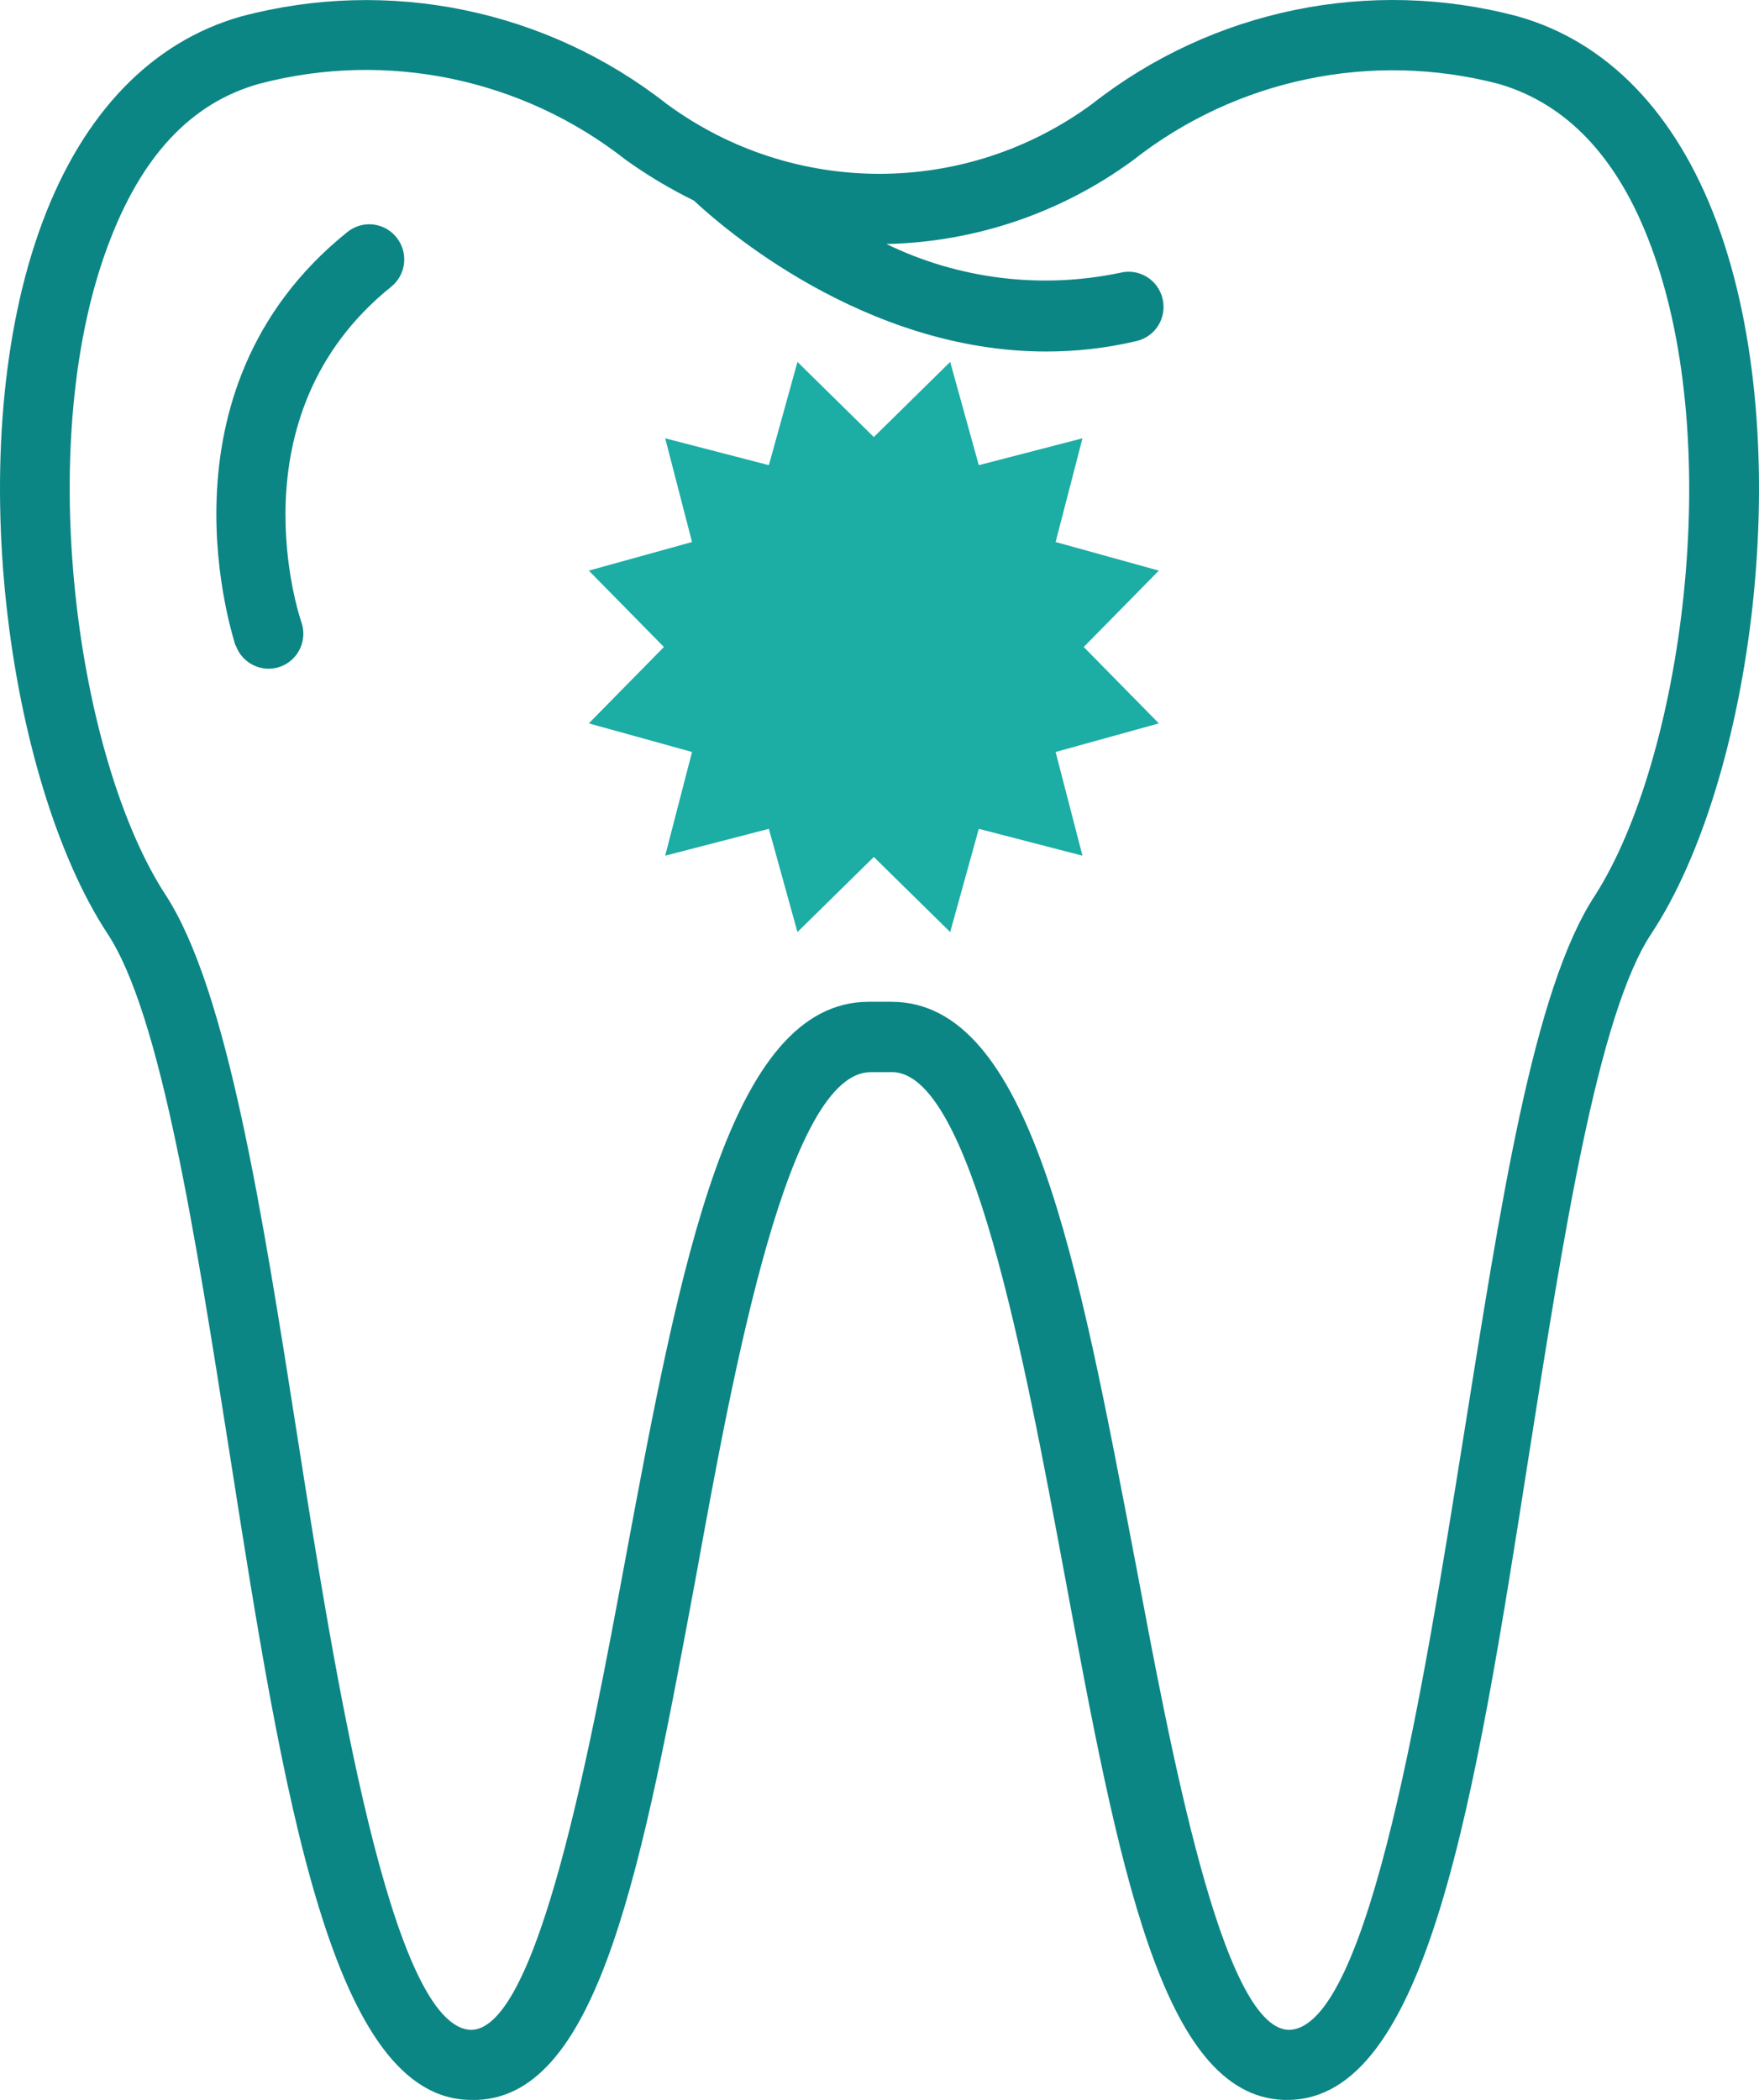
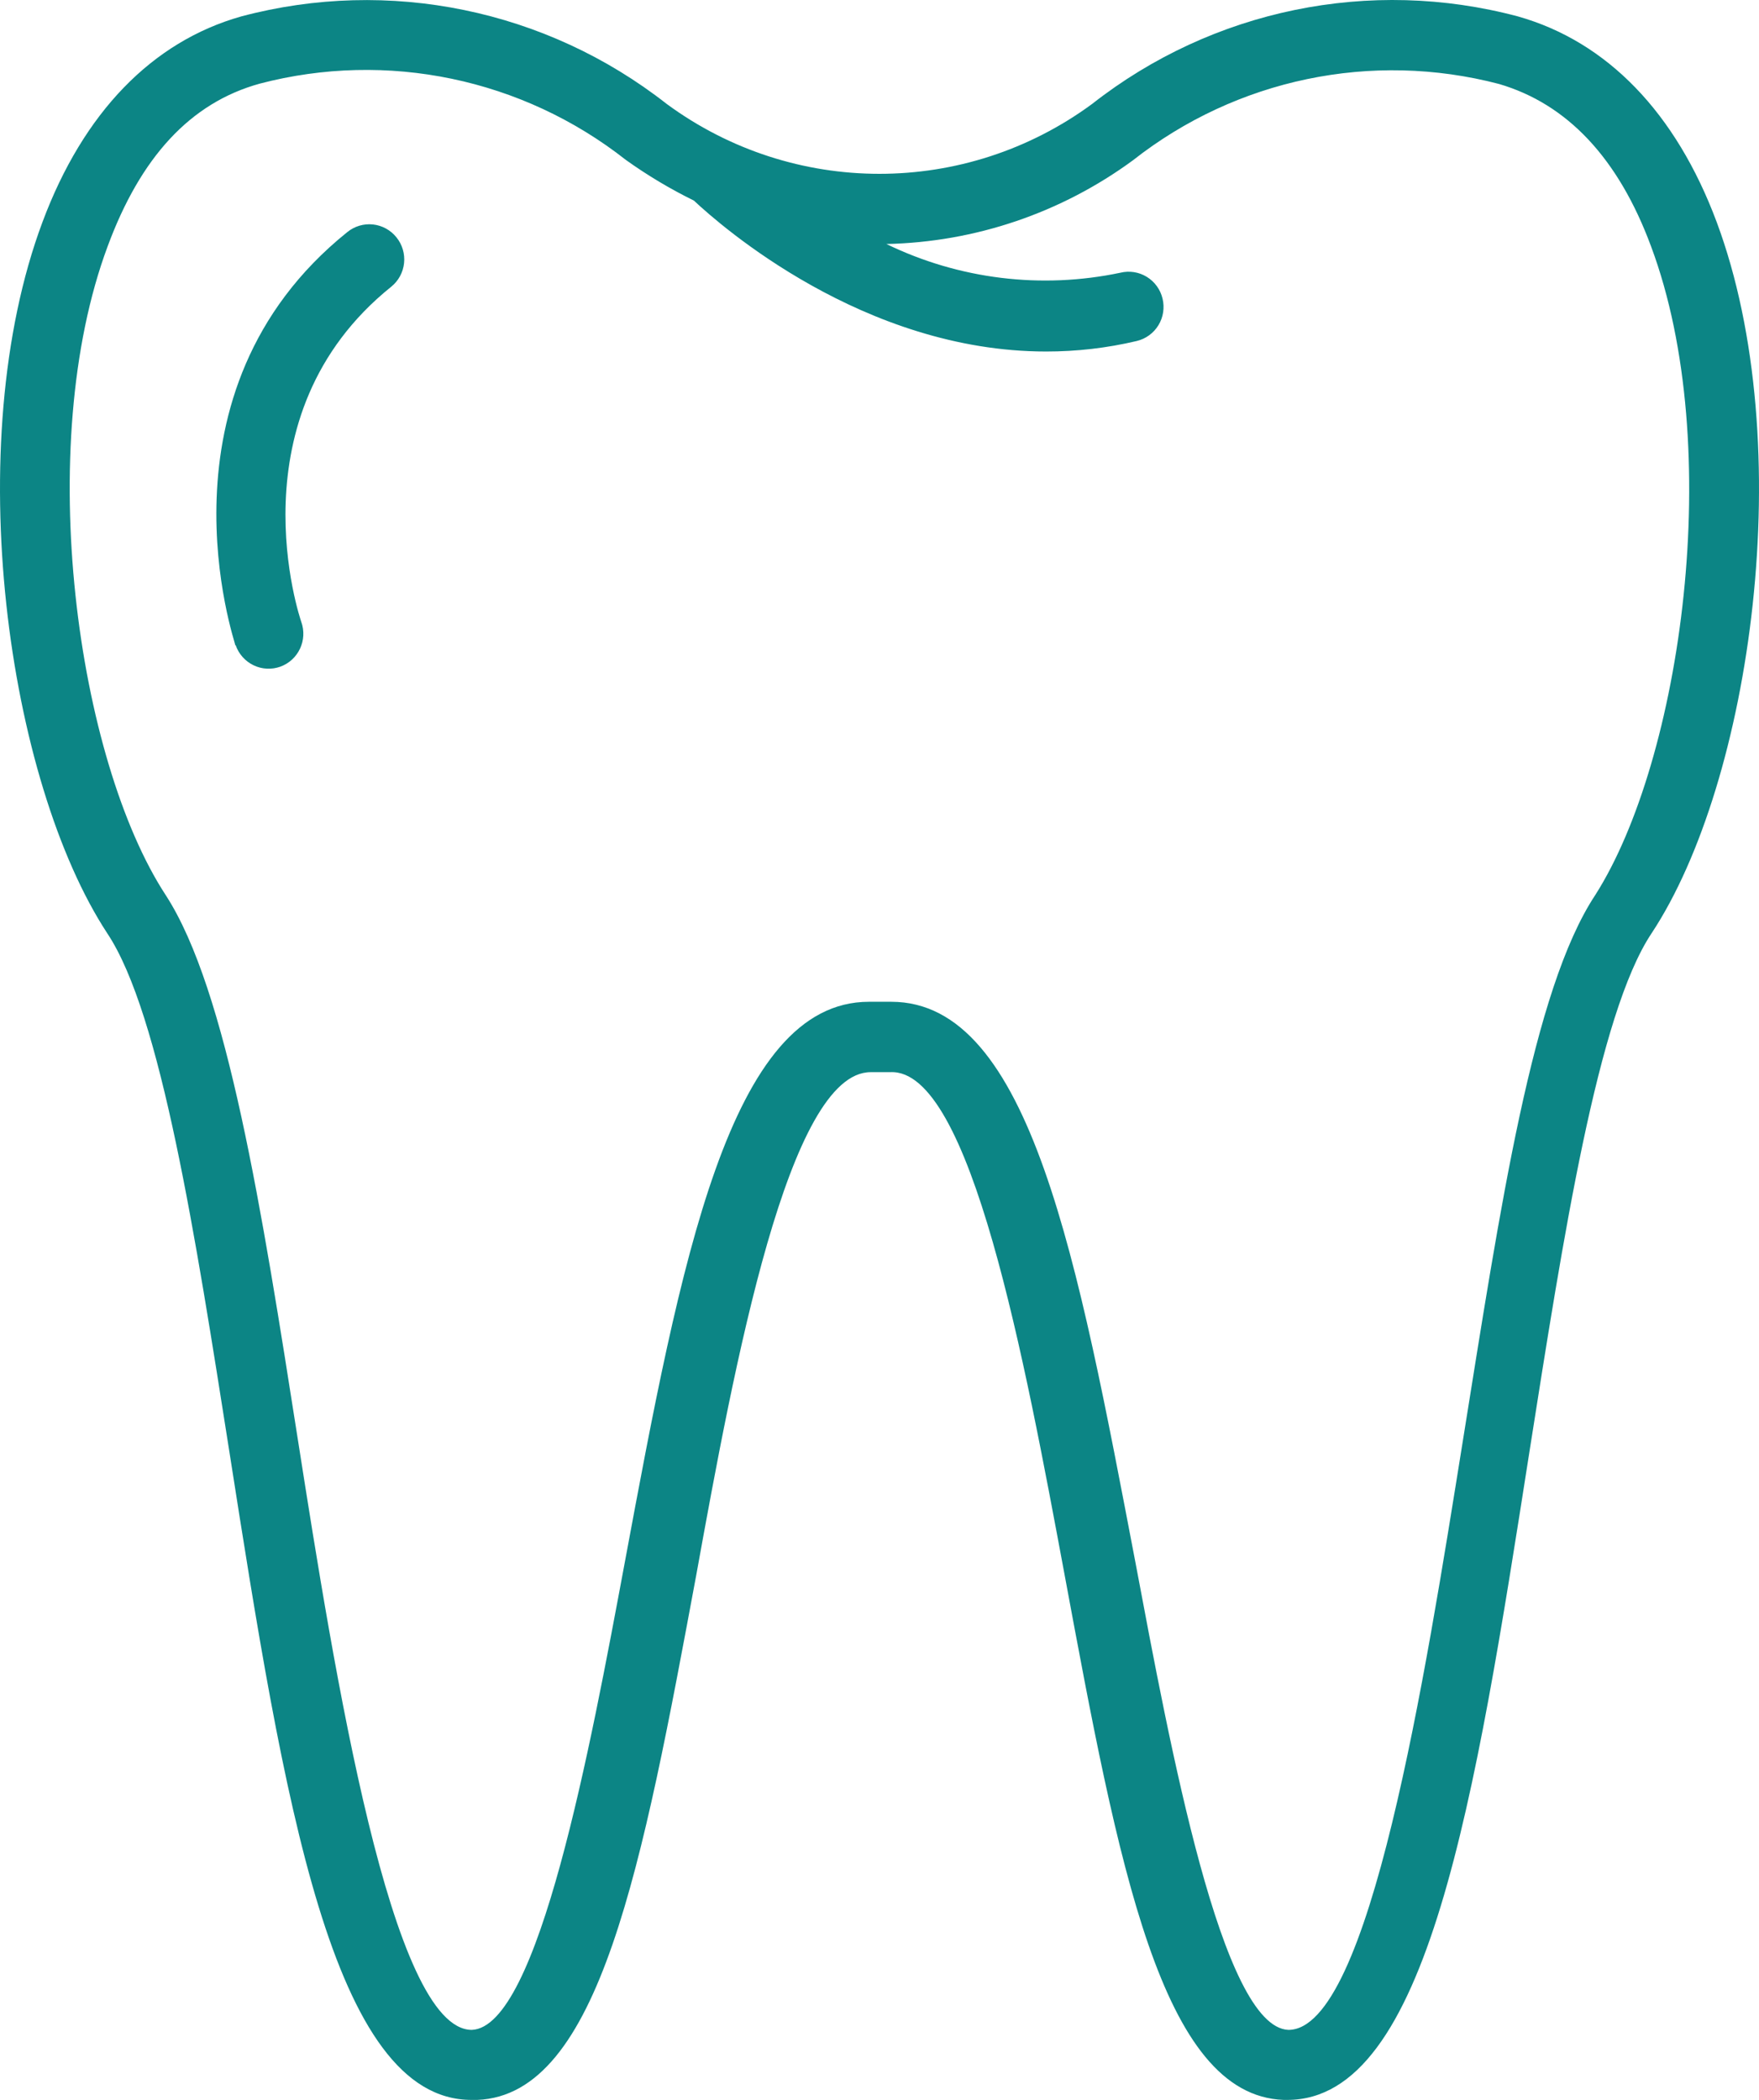
<svg xmlns="http://www.w3.org/2000/svg" width="155" height="185" viewBox="0 0 155 185">
  <g fill="none" fill-rule="evenodd" transform="translate(-1)">
-     <path fill="#0C8585" fill-rule="nonzero" d="M21.739,56.851 C21.739,56.635 14.058,34.546 31.603,20.448 C32.238,19.931 33.052,19.688 33.865,19.775 C34.678,19.862 35.423,20.271 35.935,20.911 C36.451,21.548 36.692,22.366 36.605,23.182 C36.519,23.998 36.112,24.746 35.474,25.261 C21.309,36.644 27.485,54.599 27.547,54.784 C28.123,56.385 27.298,58.153 25.703,58.733 C24.933,59.009 24.085,58.966 23.347,58.612 C22.609,58.259 22.041,57.625 21.77,56.851 L21.739,56.851 Z M10.463,82.24 C1.675,68.851 -2.596,39.174 4.747,19.553 C8.342,9.928 14.396,3.666 22.262,1.445 C35.271,-2.013 49.142,0.841 59.749,9.157 C70.907,17.366 86.078,17.366 97.236,9.157 C107.849,0.831 121.734,-2.023 134.753,1.445 C142.619,3.666 148.673,9.928 152.268,19.553 C159.581,39.174 155.34,68.913 146.522,82.24 C141.79,89.366 138.748,109.017 135.767,127.928 C130.974,158.531 126.826,185 114.443,185 L114.105,185 C103.32,184.599 99.571,164.362 94.808,138.726 C91.305,119.938 86.543,94.086 79.445,94.456 L77.724,94.456 C70.503,94.456 65.74,120.031 62.36,138.726 C57.598,164.331 53.849,184.568 43.064,185 L42.542,185 C30.251,185 26.01,158.531 21.217,127.928 C18.237,109.017 15.195,89.366 10.463,82.24 Z M15.594,78.846 C21.033,87.207 24.075,106.611 27.27,126.972 C30.466,147.333 35.474,178.83 42.572,178.83 L42.572,178.83 C48.441,178.614 53.019,153.934 56.061,137.615 C60.978,111.177 65.28,88.256 77.57,88.256 L79.537,88.256 C91.828,88.256 95.976,111.115 101.046,137.615 C104.118,153.934 108.666,178.614 114.535,178.83 L114.535,178.83 C121.694,178.83 126.58,147.641 129.898,126.972 C133.217,106.303 136.044,87.207 141.575,78.846 C149.164,66.939 153.097,39.39 146.491,21.713 C143.603,13.908 139.086,9.157 133.094,7.399 C121.883,4.462 109.95,6.95 100.831,14.124 C94.512,18.758 86.929,21.331 79.107,21.497 C85.512,24.604 92.762,25.493 99.724,24.027 C100.519,23.832 101.358,23.963 102.056,24.392 C102.754,24.82 103.253,25.511 103.442,26.31 C103.636,27.107 103.506,27.95 103.079,28.651 C102.652,29.351 101.964,29.852 101.169,30.042 C98.55,30.661 95.869,30.971 93.18,30.968 C77.079,30.968 64.481,19.862 62.145,17.672 C60.054,16.645 58.05,15.448 56.154,14.093 C47.034,6.919 35.101,4.432 23.89,7.368 C17.745,9.065 13.382,13.877 10.493,21.682 C3.887,39.39 7.82,66.939 15.594,78.846 Z" />
-     <polygon fill="#1CADA5" points="78 75.497 71.271 82.114 68.751 73.019 59.615 75.385 61.981 66.249 52.886 63.729 59.503 57 52.886 50.271 61.981 47.751 59.615 38.615 68.751 40.981 71.271 31.886 78 38.503 84.729 31.886 87.249 40.981 96.385 38.615 94.019 47.751 103.114 50.271 96.497 57 103.114 63.729 94.019 66.249 96.385 75.385 87.249 73.019 84.729 82.114" />
+     <path fill="#0C8585" fill-rule="nonzero" d="M21.739,56.851 C21.739,56.635 14.058,34.546 31.603,20.448 C32.238,19.931 33.052,19.688 33.865,19.775 C34.678,19.862 35.423,20.271 35.935,20.911 C36.451,21.548 36.692,22.366 36.605,23.182 C36.519,23.998 36.112,24.746 35.474,25.261 C21.309,36.644 27.485,54.599 27.547,54.784 C28.123,56.385 27.298,58.153 25.703,58.733 C24.933,59.009 24.085,58.966 23.347,58.612 C22.609,58.259 22.041,57.625 21.77,56.851 L21.739,56.851 Z M10.463,82.24 C1.675,68.851 -2.596,39.174 4.747,19.553 C8.342,9.928 14.396,3.666 22.262,1.445 C35.271,-2.013 49.142,0.841 59.749,9.157 C70.907,17.366 86.078,17.366 97.236,9.157 C107.849,0.831 121.734,-2.023 134.753,1.445 C142.619,3.666 148.673,9.928 152.268,19.553 C159.581,39.174 155.34,68.913 146.522,82.24 C141.79,89.366 138.748,109.017 135.767,127.928 C130.974,158.531 126.826,185 114.443,185 L114.105,185 C103.32,184.599 99.571,164.362 94.808,138.726 C91.305,119.938 86.543,94.086 79.445,94.456 L77.724,94.456 C70.503,94.456 65.74,120.031 62.36,138.726 C57.598,164.331 53.849,184.568 43.064,185 L42.542,185 C30.251,185 26.01,158.531 21.217,127.928 C18.237,109.017 15.195,89.366 10.463,82.24 Z M15.594,78.846 C21.033,87.207 24.075,106.611 27.27,126.972 C30.466,147.333 35.474,178.83 42.572,178.83 L42.572,178.83 C48.441,178.614 53.019,153.934 56.061,137.615 C60.978,111.177 65.28,88.256 77.57,88.256 L79.537,88.256 C91.828,88.256 95.976,111.115 101.046,137.615 C104.118,153.934 108.666,178.614 114.535,178.83 C121.694,178.83 126.58,147.641 129.898,126.972 C133.217,106.303 136.044,87.207 141.575,78.846 C149.164,66.939 153.097,39.39 146.491,21.713 C143.603,13.908 139.086,9.157 133.094,7.399 C121.883,4.462 109.95,6.95 100.831,14.124 C94.512,18.758 86.929,21.331 79.107,21.497 C85.512,24.604 92.762,25.493 99.724,24.027 C100.519,23.832 101.358,23.963 102.056,24.392 C102.754,24.82 103.253,25.511 103.442,26.31 C103.636,27.107 103.506,27.95 103.079,28.651 C102.652,29.351 101.964,29.852 101.169,30.042 C98.55,30.661 95.869,30.971 93.18,30.968 C77.079,30.968 64.481,19.862 62.145,17.672 C60.054,16.645 58.05,15.448 56.154,14.093 C47.034,6.919 35.101,4.432 23.89,7.368 C17.745,9.065 13.382,13.877 10.493,21.682 C3.887,39.39 7.82,66.939 15.594,78.846 Z" />
  </g>
</svg>